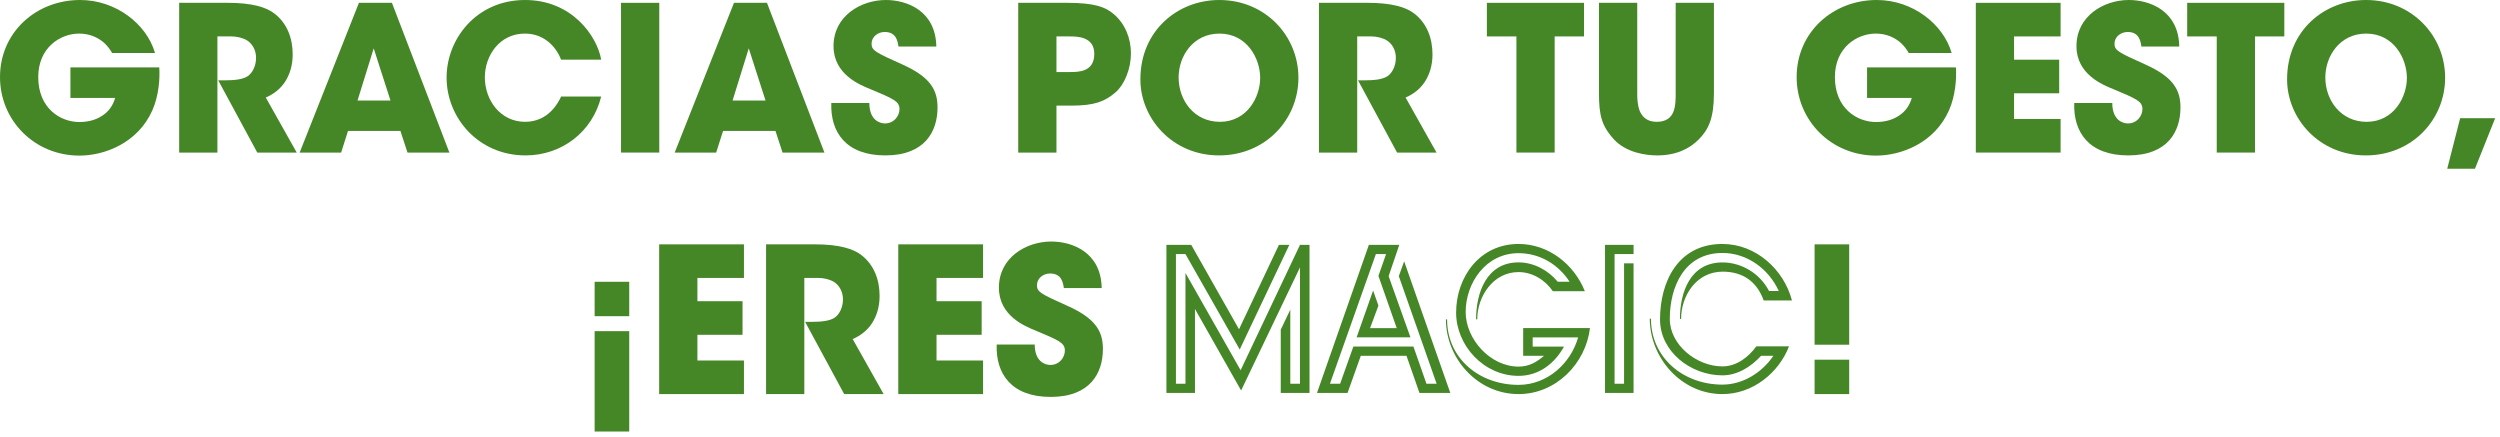
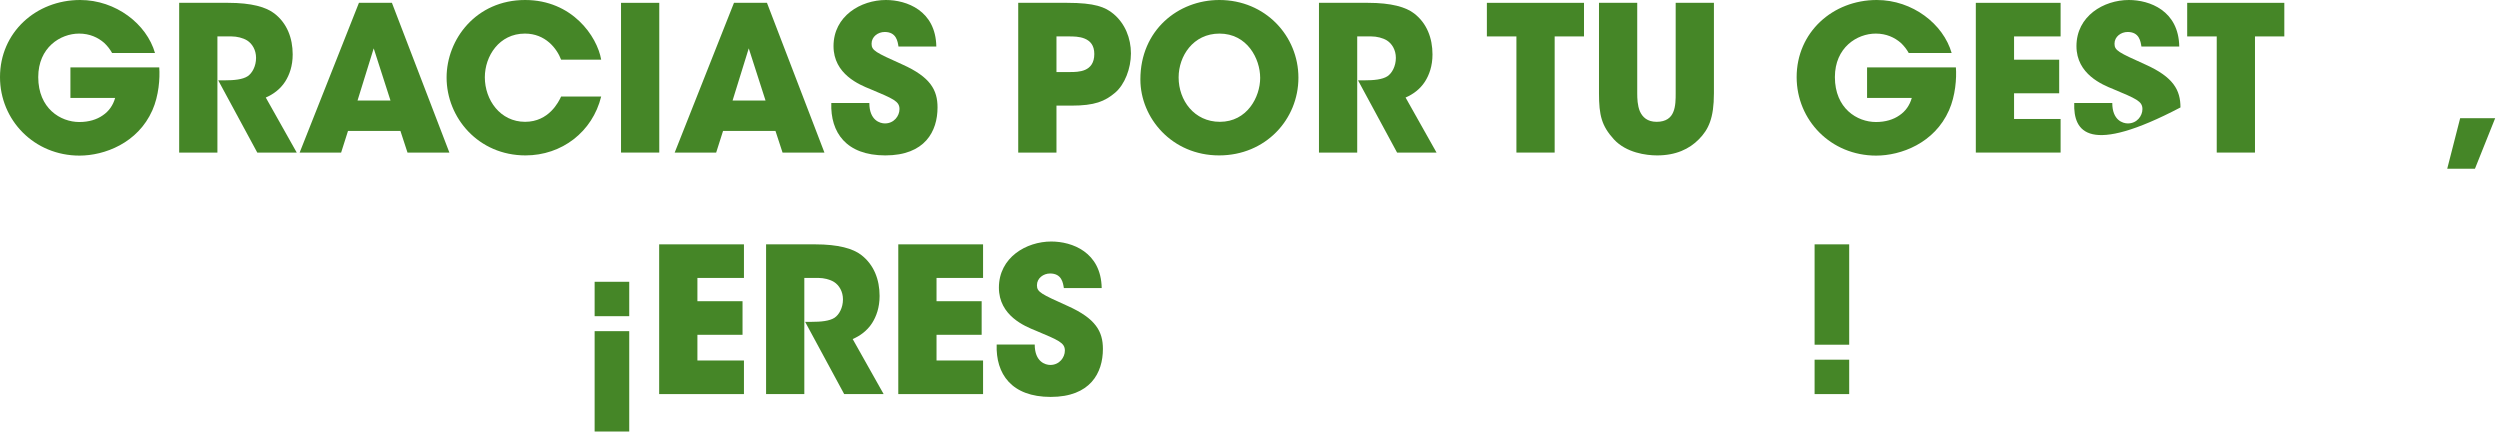
<svg xmlns="http://www.w3.org/2000/svg" width="383" height="67" viewBox="0 0 383 67" fill="none">
  <path d="M283.297 37.434V52.81H277.996V37.434H283.297ZM283.297 55.104V60.374H277.996V55.104H283.297Z" fill="#458627" />
  <path d="M152.691 52.779H158.519C158.519 55.445 160.162 55.91 160.906 55.91C162.301 55.91 163.138 54.763 163.138 53.709C163.138 52.5 162.177 52.128 158.643 50.64C157.031 49.989 153.032 48.377 153.032 44.068C153.032 39.449 157.217 37 161.061 37C164.223 37 168.687 38.612 168.78 44.13H162.983C162.859 43.355 162.673 41.898 160.875 41.898C159.852 41.898 158.86 42.611 158.86 43.696C158.86 44.75 159.48 45.029 163.603 46.889C167.881 48.811 168.966 50.795 168.966 53.461C168.966 57.119 167.044 60.808 160.968 60.808C154.954 60.808 152.536 57.274 152.691 52.779Z" fill="#458627" />
  <path d="M137.617 60.374V37.434H150.606V42.58H143.476V46.145H150.389V51.291H143.476V55.228H150.606V60.374H137.617Z" fill="#458627" />
  <path d="M117.363 60.374V37.434H124.865C128.461 37.434 130.693 38.085 131.964 39.077C133.886 40.565 134.754 42.828 134.754 45.339C134.754 47.106 134.258 48.47 133.607 49.493C132.832 50.702 131.716 51.477 130.631 51.942L135.374 60.374H129.329L123.346 49.307H124.307C125.795 49.307 127.066 49.183 127.841 48.687C128.554 48.222 129.143 47.137 129.143 45.866C129.143 44.657 128.554 43.696 127.779 43.2C127.128 42.797 126.198 42.58 125.392 42.58H123.222V60.374H117.363Z" fill="#458627" />
  <path d="M100.984 60.374V37.434H113.973V42.58H106.843V46.145H113.756V51.291H106.843V55.228H113.973V60.374H100.984Z" fill="#458627" />
  <path d="M91.098 48.439V43.169H96.399V48.439H91.098ZM91.098 66.109V50.733H96.399V66.109H91.098Z" fill="#458627" />
  <path d="M382.261 18.104L379.161 25.854H374.914L376.898 18.104H382.261Z" fill="#458627" />
-   <path d="M350.383 12.183V12.152C350.383 4.65 356.149 0 362.473 0C369.541 0 374.594 5.518 374.594 11.904C374.594 18.29 369.572 23.808 362.442 23.808C355.219 23.808 350.383 18.073 350.383 12.183ZM356.242 11.842V11.873C356.242 15.376 358.629 18.662 362.566 18.662C366.72 18.662 368.735 14.88 368.735 11.935C368.735 8.959 366.72 5.146 362.504 5.146C358.443 5.146 356.242 8.618 356.242 11.842Z" fill="#458627" />
  <path d="M339.604 23.374V5.58H335.078V0.434H349.958V5.58H345.463V23.374H339.604Z" fill="#458627" />
-   <path d="M317.773 15.779H323.601C323.601 18.445 325.244 18.91 325.988 18.91C327.383 18.91 328.22 17.763 328.22 16.709C328.22 15.5 327.259 15.128 323.725 13.64C322.113 12.989 318.114 11.377 318.114 7.068C318.114 2.449 322.299 0 326.143 0C329.305 0 333.769 1.612 333.862 7.13H328.065C327.941 6.355 327.755 4.898 325.957 4.898C324.934 4.898 323.942 5.611 323.942 6.696C323.942 7.75 324.562 8.029 328.685 9.889C332.963 11.811 334.048 13.795 334.048 16.461C334.048 20.119 332.126 23.808 326.05 23.808C320.036 23.808 317.618 20.274 317.773 15.779Z" fill="#458627" />
+   <path d="M317.773 15.779H323.601C323.601 18.445 325.244 18.91 325.988 18.91C327.383 18.91 328.22 17.763 328.22 16.709C328.22 15.5 327.259 15.128 323.725 13.64C322.113 12.989 318.114 11.377 318.114 7.068C318.114 2.449 322.299 0 326.143 0C329.305 0 333.769 1.612 333.862 7.13H328.065C327.941 6.355 327.755 4.898 325.957 4.898C324.934 4.898 323.942 5.611 323.942 6.696C323.942 7.75 324.562 8.029 328.685 9.889C332.963 11.811 334.048 13.795 334.048 16.461C320.036 23.808 317.618 20.274 317.773 15.779Z" fill="#458627" />
  <path d="M302.695 23.374V0.434H315.684V5.58H308.554V9.145H315.467V14.291H308.554V18.228H315.684V23.374H302.695Z" fill="#458627" />
  <path d="M298.992 8.122H292.42C292.11 7.564 291.707 7.037 291.211 6.572C290.25 5.735 288.979 5.146 287.367 5.146C284.484 5.146 281.105 7.285 281.105 11.811C281.105 16.616 284.515 18.693 287.398 18.693C288.855 18.693 290.064 18.321 290.994 17.67C291.924 17.05 292.575 16.12 292.885 15.004H286.034V10.323H299.643C299.767 11.966 299.581 14.663 298.589 16.895C296.357 21.948 291.211 23.839 287.429 23.839C280.485 23.839 275.246 18.414 275.246 11.811C275.246 4.96 280.764 0 287.522 0C293.009 0 297.721 3.689 298.992 8.122Z" fill="#458627" />
  <path d="M244.965 0.434H250.824V14.291C250.824 15.066 250.855 16.151 251.227 17.05C251.63 17.949 252.374 18.662 253.8 18.662C255.257 18.662 256.001 18.011 256.342 17.174C256.714 16.306 256.714 15.19 256.714 14.291V0.434H262.573V14.291C262.573 18.135 261.736 19.84 260.279 21.328C258.791 22.847 256.714 23.808 253.862 23.808C252.188 23.808 249.15 23.405 247.259 21.359C245.368 19.282 244.965 17.67 244.965 14.291V0.434Z" fill="#458627" />
  <path d="M232.315 23.374V5.58H227.789V0.434H242.669V5.58H238.174V23.374H232.315Z" fill="#458627" />
  <path d="M202.066 23.374V0.434H209.568C213.164 0.434 215.396 1.085 216.667 2.077C218.589 3.565 219.457 5.828 219.457 8.339C219.457 10.106 218.961 11.47 218.31 12.493C217.535 13.702 216.419 14.477 215.334 14.942L220.077 23.374H214.032L208.049 12.307H209.01C210.498 12.307 211.769 12.183 212.544 11.687C213.257 11.222 213.846 10.137 213.846 8.866C213.846 7.657 213.257 6.696 212.482 6.2C211.831 5.797 210.901 5.58 210.095 5.58H207.925V23.374H202.066Z" fill="#458627" />
  <path d="M174.707 12.183V12.152C174.707 4.65 180.473 0 186.797 0C193.865 0 198.918 5.518 198.918 11.904C198.918 18.29 193.896 23.808 186.766 23.808C179.543 23.808 174.707 18.073 174.707 12.183ZM180.566 11.842V11.873C180.566 15.376 182.953 18.662 186.89 18.662C191.044 18.662 193.059 14.88 193.059 11.935C193.059 8.959 191.044 5.146 186.828 5.146C182.767 5.146 180.566 8.618 180.566 11.842Z" fill="#458627" />
  <path d="M155.992 0.434H163.494C167.741 0.434 169.322 1.085 170.562 2.108C172.36 3.596 173.259 5.859 173.259 8.184C173.259 10.509 172.298 12.958 170.841 14.198C169.26 15.531 167.71 16.182 164.145 16.182H161.851V23.374H155.992V0.434ZM161.851 5.58V11.036H163.99C164.548 11.036 165.478 11.036 166.253 10.695C167.028 10.354 167.648 9.641 167.648 8.277C167.648 6.913 166.997 6.262 166.191 5.921C165.385 5.58 164.424 5.58 163.773 5.58H161.851Z" fill="#458627" />
  <path d="M127.355 15.779H133.183C133.183 18.445 134.826 18.91 135.57 18.91C136.965 18.91 137.802 17.763 137.802 16.709C137.802 15.5 136.841 15.128 133.307 13.64C131.695 12.989 127.696 11.377 127.696 7.068C127.696 2.449 131.881 0 135.725 0C138.887 0 143.351 1.612 143.444 7.13H137.647C137.523 6.355 137.337 4.898 135.539 4.898C134.516 4.898 133.524 5.611 133.524 6.696C133.524 7.75 134.144 8.029 138.267 9.889C142.545 11.811 143.63 13.795 143.63 16.461C143.63 20.119 141.708 23.808 135.632 23.808C129.618 23.808 127.2 20.274 127.355 15.779Z" fill="#458627" />
  <path d="M110.772 20.057L109.718 23.374H103.363L112.446 0.434H117.499L126.303 23.374H119.886L118.801 20.057H110.772ZM117.282 15.407L114.709 7.409L112.229 15.407H117.282Z" fill="#458627" />
  <path d="M95.141 23.374V0.434H101V23.374H95.141Z" fill="#458627" />
  <path d="M85.964 14.787H92.102C90.769 20.212 86.057 23.808 80.508 23.808C73.316 23.808 68.418 18.073 68.418 11.873C68.418 6.014 72.944 0 80.446 0C87.638 0 91.482 5.549 92.102 9.145H85.964C85.313 7.44 83.577 5.146 80.415 5.146C76.478 5.146 74.277 8.587 74.277 11.842C74.277 15.314 76.633 18.662 80.446 18.662C84.104 18.662 85.592 15.593 85.964 14.787Z" fill="#458627" />
  <path d="M53.315 20.057L52.261 23.374H45.906L54.989 0.434H60.042L68.846 23.374H62.429L61.344 20.057H53.315ZM59.825 15.407L57.252 7.409L54.772 15.407H59.825Z" fill="#458627" />
  <path d="M27.449 23.374V0.434H34.951C38.547 0.434 40.779 1.085 42.05 2.077C43.972 3.565 44.84 5.828 44.84 8.339C44.84 10.106 44.344 11.47 43.693 12.493C42.918 13.702 41.802 14.477 40.717 14.942L45.46 23.374H39.415L33.432 12.307H34.393C35.881 12.307 37.152 12.183 37.927 11.687C38.64 11.222 39.229 10.137 39.229 8.866C39.229 7.657 38.64 6.696 37.865 6.2C37.214 5.797 36.284 5.58 35.478 5.58H33.308V23.374H27.449Z" fill="#458627" />
  <path d="M23.746 8.122H17.174C16.864 7.564 16.461 7.037 15.965 6.572C15.004 5.735 13.733 5.146 12.121 5.146C9.238 5.146 5.859 7.285 5.859 11.811C5.859 16.616 9.269 18.693 12.152 18.693C13.609 18.693 14.818 18.321 15.748 17.67C16.678 17.05 17.329 16.12 17.639 15.004H10.788V10.323H24.397C24.521 11.966 24.335 14.663 23.343 16.895C21.111 21.948 15.965 23.839 12.183 23.839C5.239 23.839 0 18.414 0 11.811C0 4.96 5.518 0 12.276 0C17.763 0 22.475 3.689 23.746 8.122Z" fill="#458627" />
  <g clip-path="url(#clip0_1092_26)">
-     <path d="M196.211 60.2V50.508L197.674 47.439V58.788H199.161V40.959L190.139 59.819L183.068 47.335V60.2H178.695V37.509H182.496L189.819 50.444L195.933 37.509H197.527L189.926 53.545L181.613 38.928H180.151V58.788H181.613V41.823L190.064 56.718L199.162 37.509H200.617V60.2H196.211ZM217.462 60.2L215.476 54.513H208.471L206.444 60.2H201.761L209.713 37.509H214.372L212.737 42.307L216.081 51.682H207.834L210.359 44.512L211.176 46.82L209.893 50.27H213.98L211.176 42.267L212.345 38.928H210.784L203.747 58.788H205.308L207.335 53.094H216.538L218.533 58.788H220.094L214.299 42.307L215.116 40.031L222.186 60.2H217.462ZM232.64 60.374C226.314 60.374 221.516 54.854 221.516 48.93H221.696C221.696 54.925 226.633 58.962 232.64 58.962C237.045 58.962 240.633 55.687 241.77 51.69H234.806V53.101H239.604C238.182 55.687 235.762 57.582 232.64 57.582C227.311 57.582 223.077 52.927 223.077 47.891C223.077 42.474 226.665 37.374 232.64 37.374C237.258 37.374 241.165 40.515 242.799 44.615H237.895C236.727 42.894 234.765 41.681 232.64 41.681C228.733 41.681 226.314 45.44 226.314 48.922H226.134C226.134 44.924 227.695 40.197 232.64 40.197C234.986 40.197 237.184 41.403 238.647 43.163H240.462C238.746 40.515 235.909 38.786 232.64 38.786C227.63 38.786 224.54 43.338 224.54 47.819C224.54 51.92 228.275 56.163 232.64 56.163C234.242 56.163 235.378 55.505 236.547 54.505H233.351V50.262H243.584C242.938 55.687 238.394 60.374 232.64 60.374ZM245.889 60.2V37.509H250.262V38.928H247.352V58.788H248.807V40.34H250.262V60.199L245.889 60.2ZM270.197 46.027C269.167 43.164 267.034 41.617 263.903 41.617C259.89 41.617 257.544 45.305 257.544 48.858H257.365C257.365 44.821 258.926 40.205 263.871 40.205C266.895 40.205 269.666 41.966 271.014 44.583H272.51C270.981 41.236 267.712 38.754 263.879 38.754C258.051 38.754 255.812 43.925 255.812 48.858C255.812 52.855 259.931 56.131 263.879 56.131C266.045 56.131 267.859 54.719 269.069 53.062H274.079C272.477 57.162 268.497 60.374 263.879 60.374C257.511 60.374 252.746 54.751 252.746 48.818H252.926C252.926 54.783 257.863 58.923 263.871 58.923C267.066 58.923 269.984 57.027 271.684 54.505H269.804C268.276 56.163 266.216 57.503 263.871 57.503C258.999 57.503 254.316 53.847 254.316 48.953C254.316 43.132 257.087 37.374 263.871 37.374C269.02 37.374 273.286 41.308 274.529 46.027H270.197Z" fill="#458627" />
-   </g>
+     </g>
  <defs>
    <clipPath id="clip0_1092_26">
      <rect width="95.833" height="23" fill="white" transform="translate(178.695 37.374)" />
    </clipPath>
  </defs>
</svg>